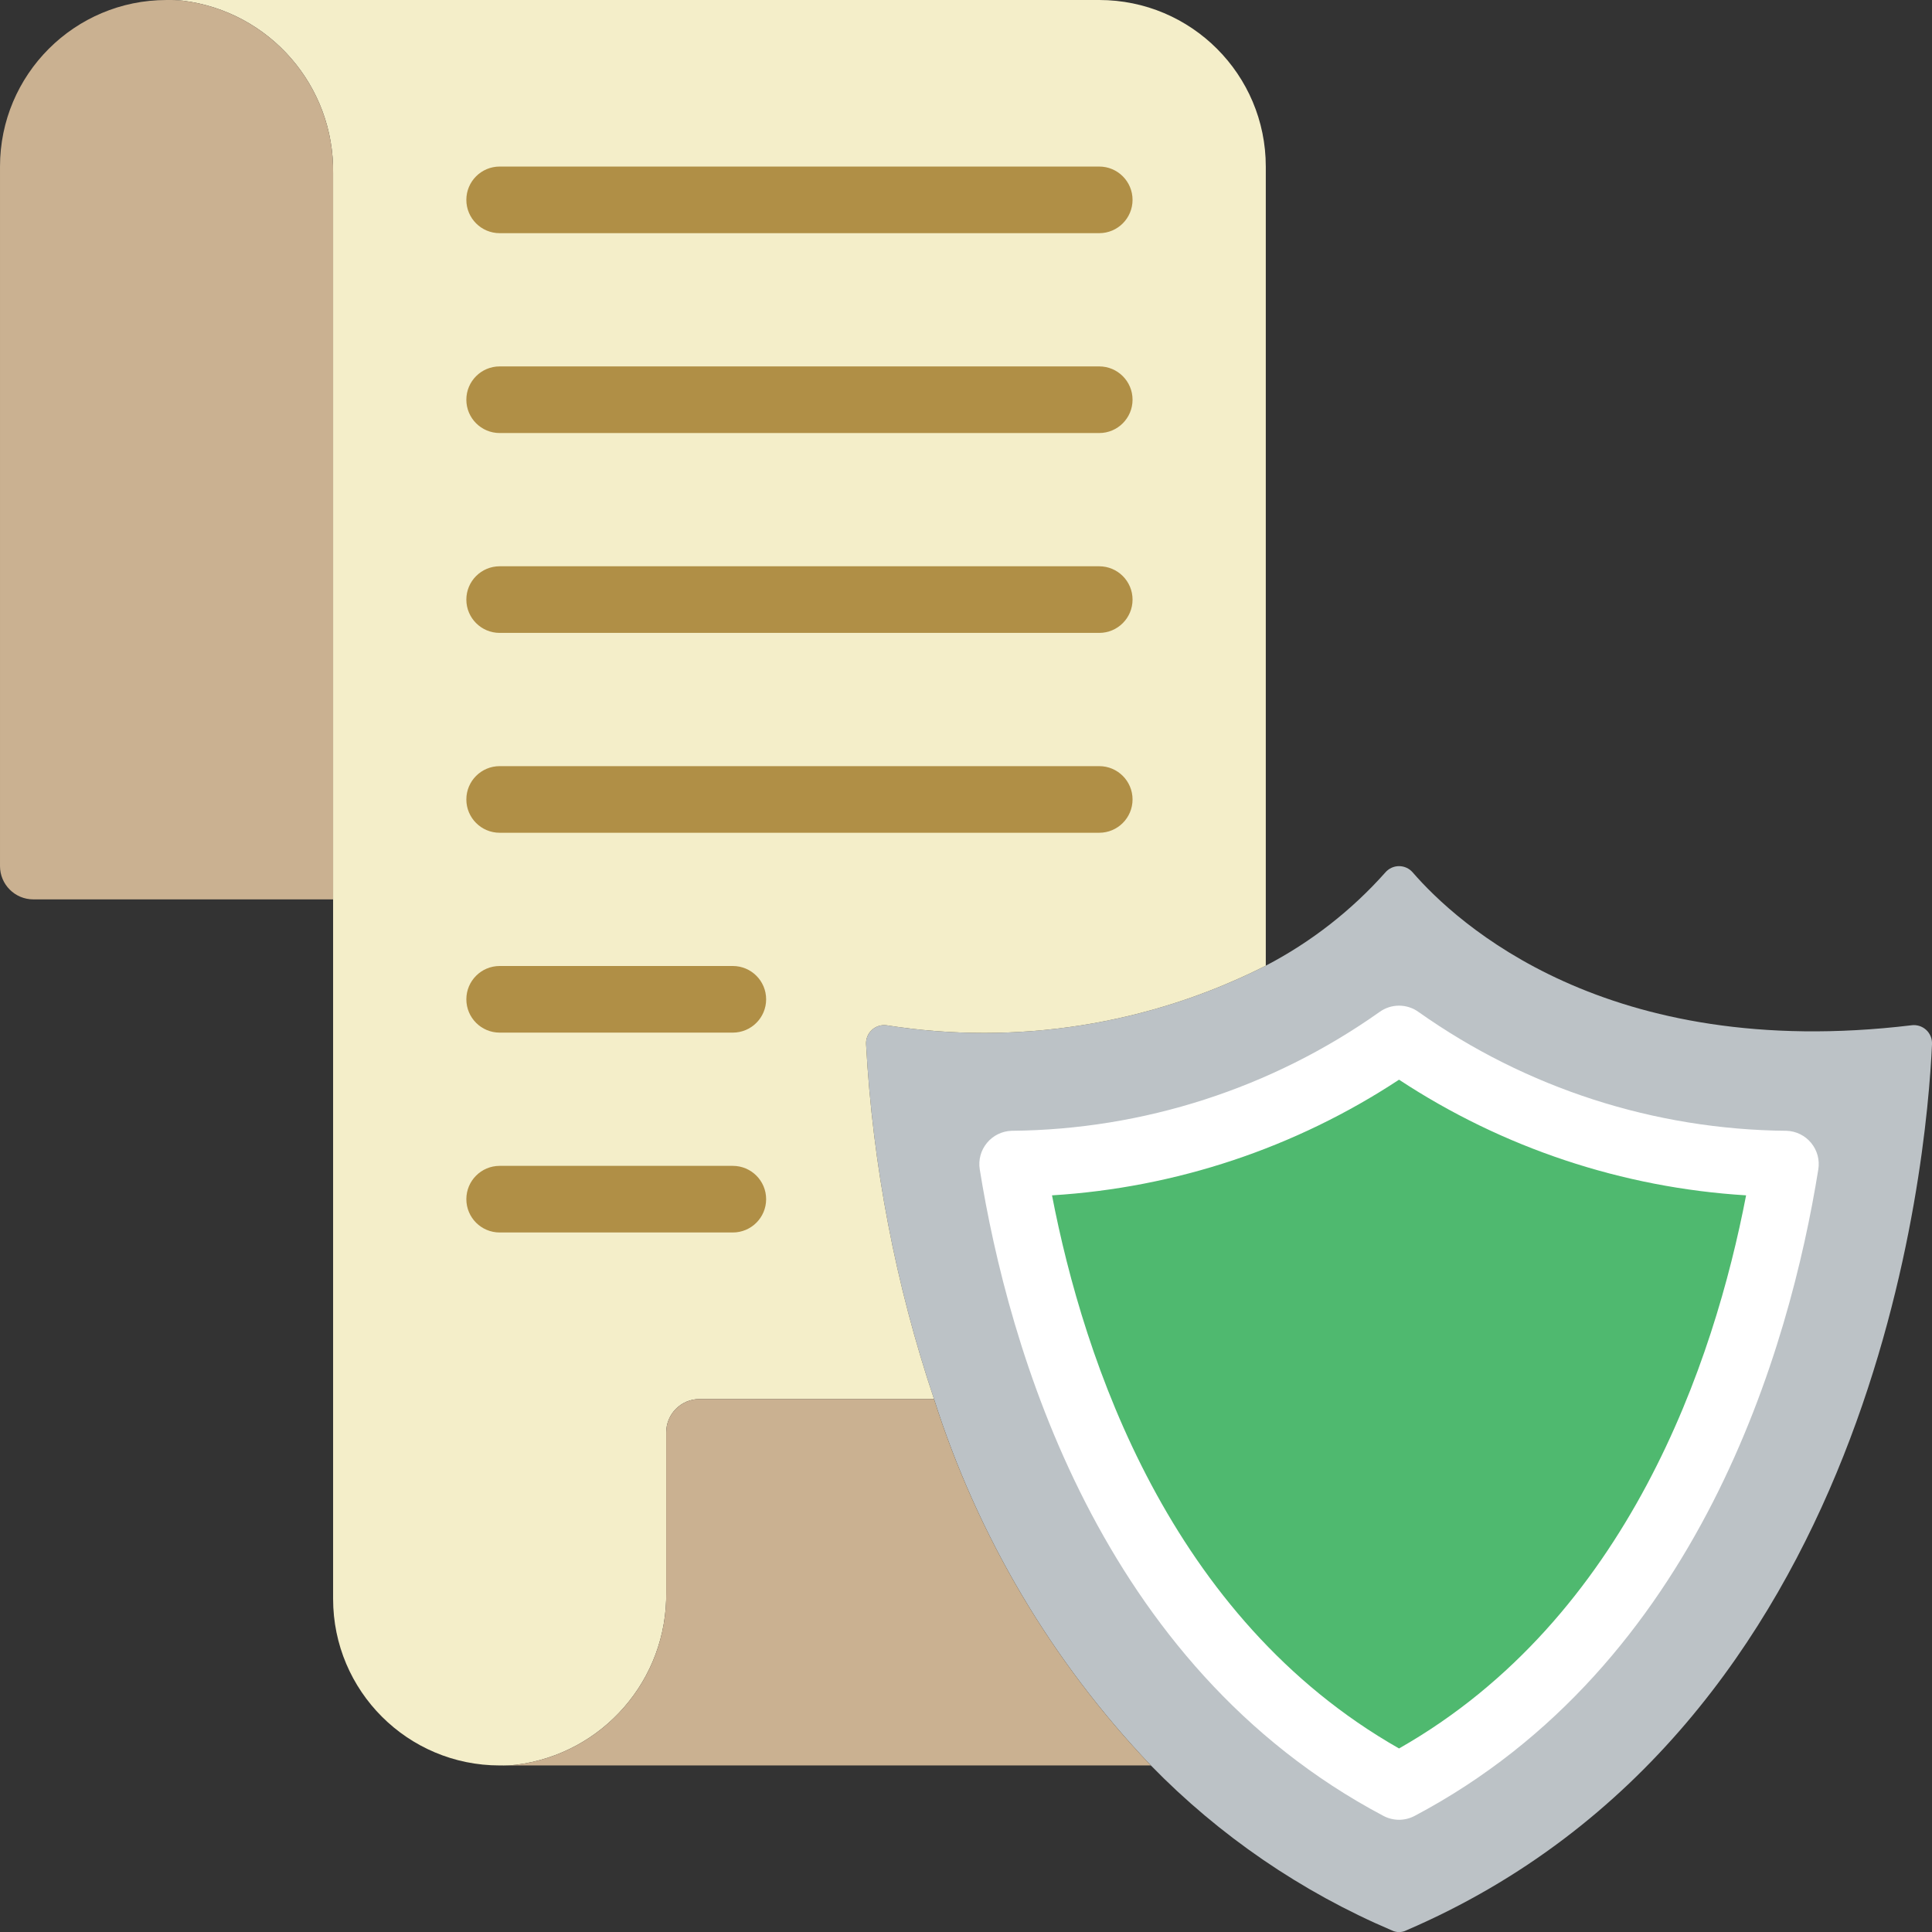
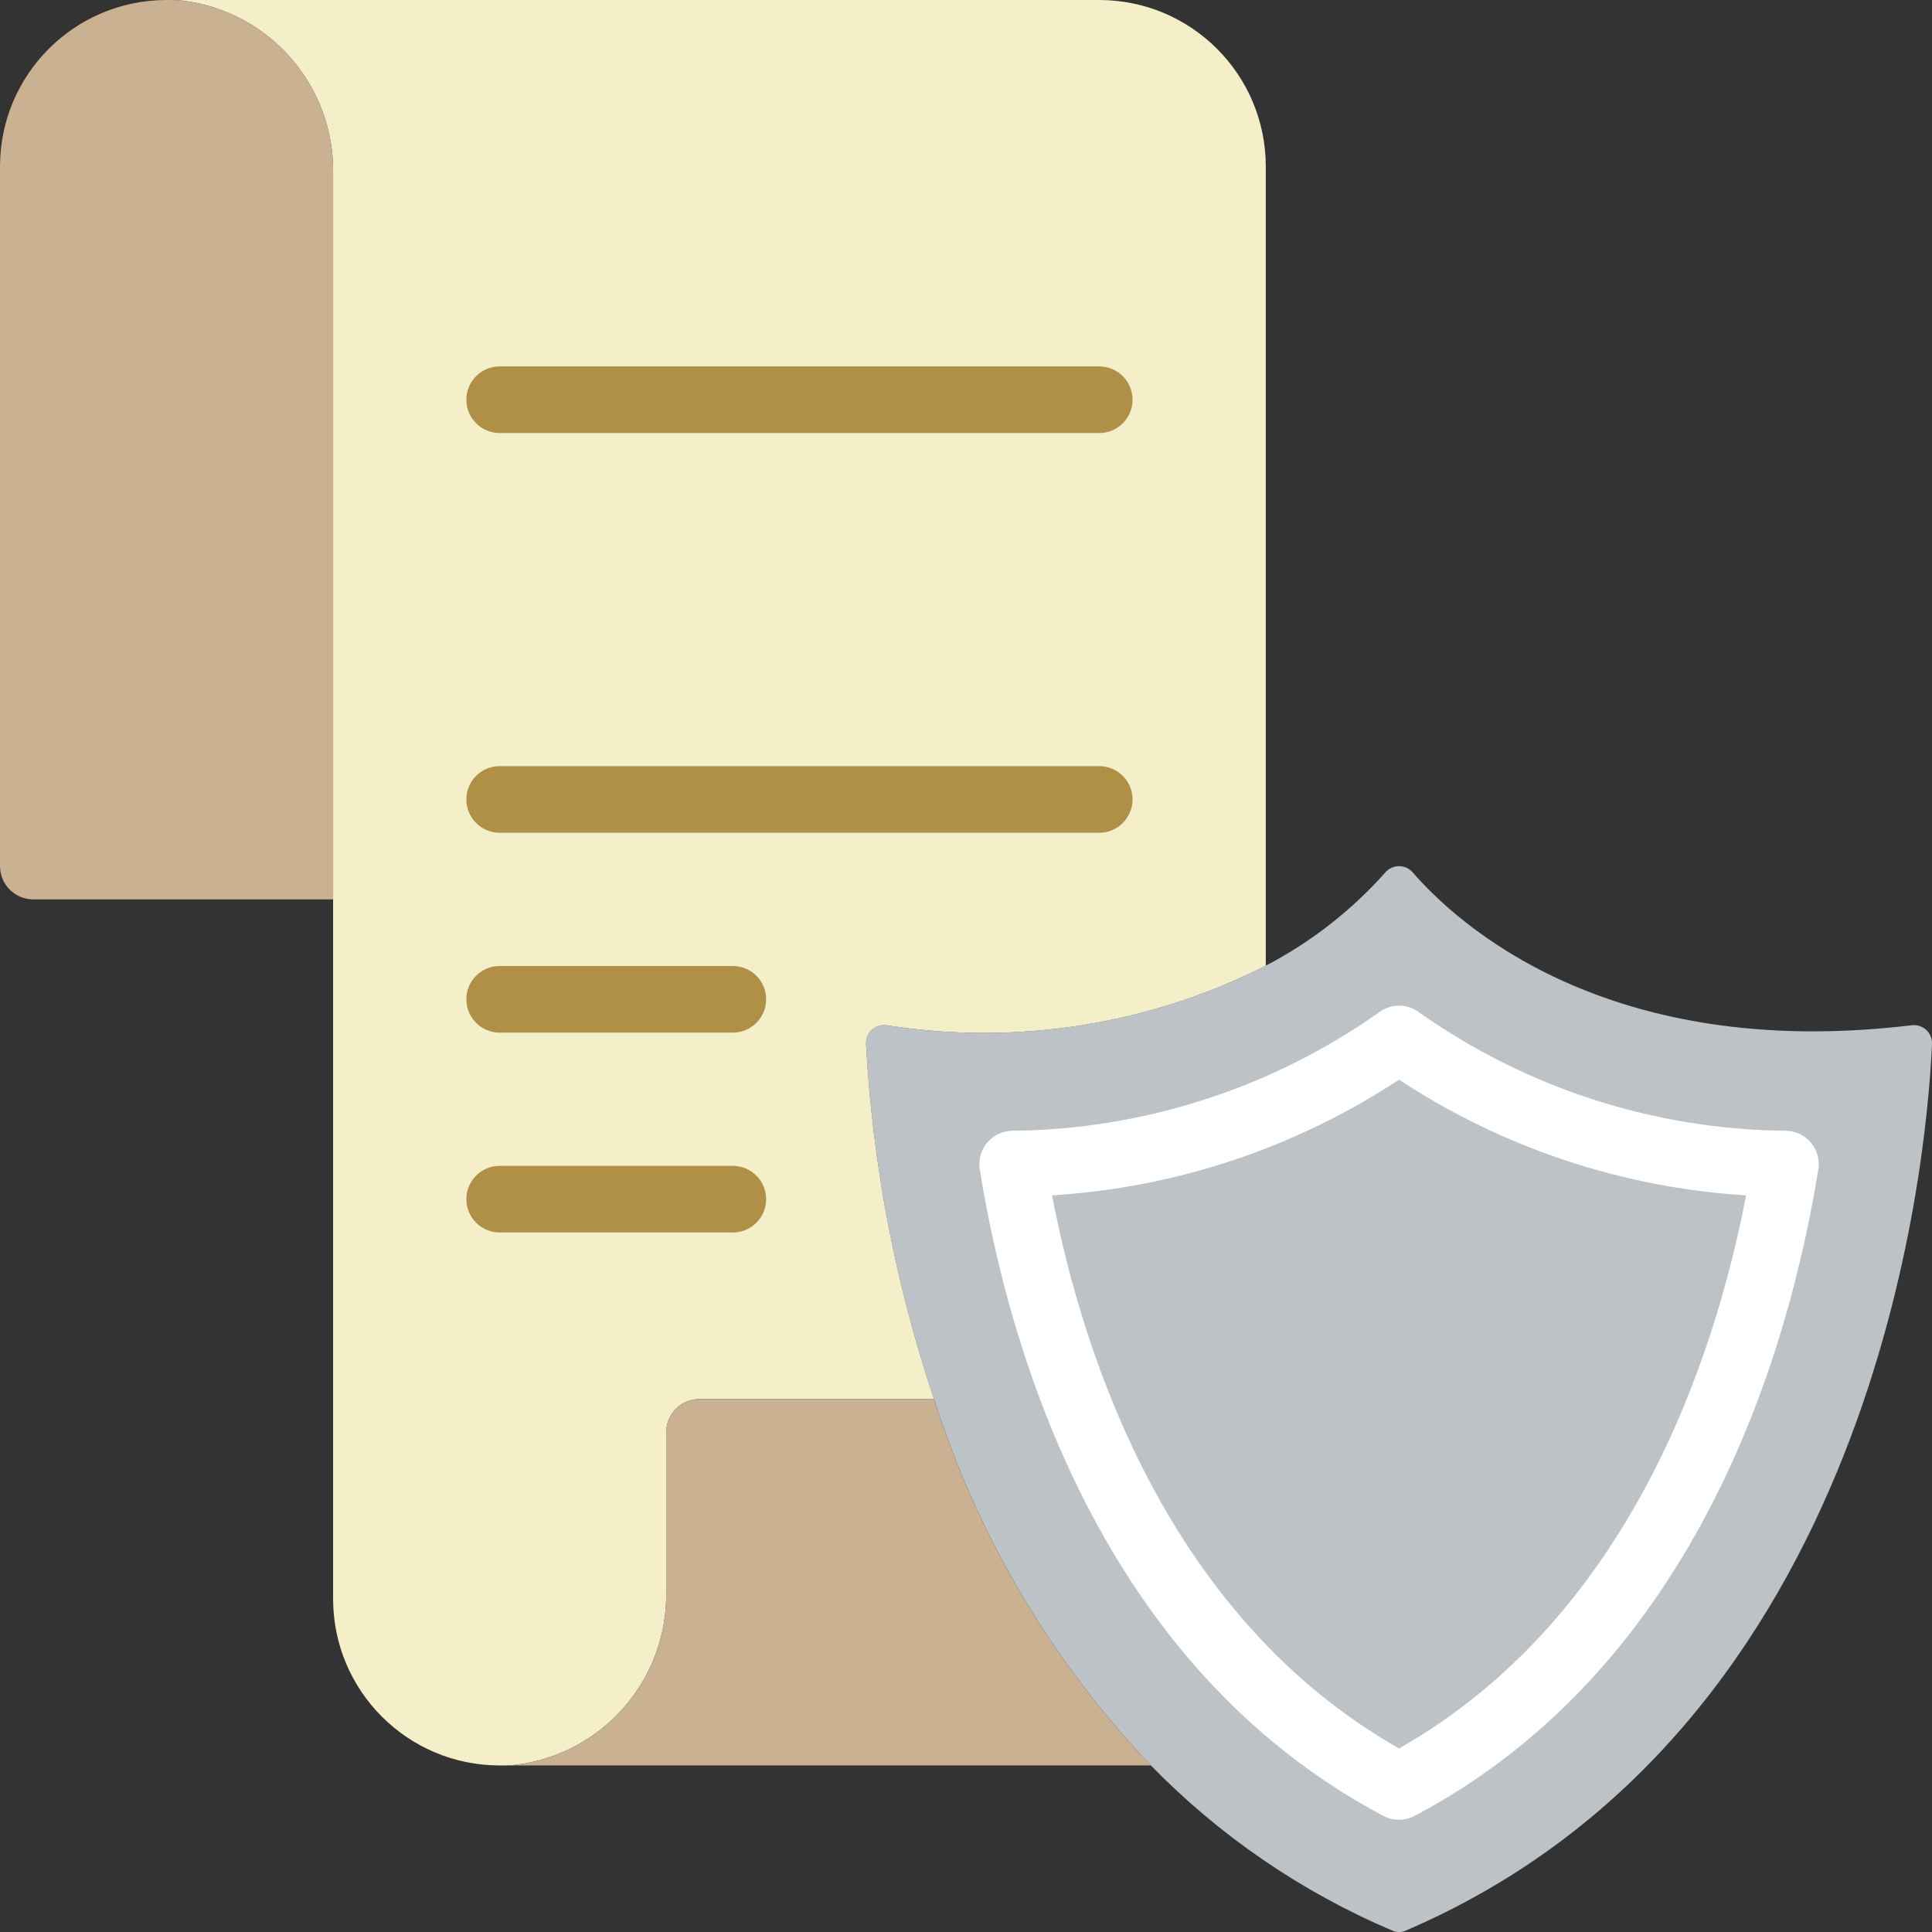
<svg xmlns="http://www.w3.org/2000/svg" height="512" viewBox="0 0 58 58" width="512">
  <rect x="0" y="0" width="58" height="58" fill="#333333" stroke="none" />
  <g id="Page-1" fill="none" fill-rule="evenodd">
    <g id="035---Privacy-Policy" transform="translate(0 -1)">
      <path id="Path" d="m58 32.35c-.16 3.56-1.67 20.53-15.78 26.6-.138.07-.302.07-.44 0-2.713-1.156-5.171-2.839-7.23-4.95-2.977-3.125-5.204-6.886-6.51-11-1.156-3.442-1.842-7.024-2.04-10.65-.009-.163.055-.321.175-.432.12-.11.283-.161.445-.138 3.887.614 7.869-.012 11.38-1.79 1.357-.708 2.573-1.656 3.59-2.8.103-.119.253-.188.41-.188s.307.068.41.188c1.31 1.51 5.81 5.69 14.97 4.59.161-.023.325.028.445.138.12.11.184.269.175.432z" fill="#bcc2c6" />
-       <path id="Path" d="m42 54.631c-8.088-4.277-10.734-13.308-11.6-18.684 4.16-.035 8.209-1.346 11.6-3.756 3.391 2.41 7.44 3.721 11.6 3.756-.864 5.376-3.508 14.407-11.6 18.684z" fill="#4fb96f" />
      <path id="Shape" d="m42 55.631c-.163-0-.323-.04-.467-.116-8.556-4.524-11.266-14.1-12.12-19.41-.046-.284.033-.574.217-.795.183-.222.453-.354.74-.363 3.957-.034 7.809-1.278 11.039-3.563.352-.258.83-.258 1.182 0 3.23 2.286 7.083 3.529 11.04 3.563.287.009.557.141.74.363.183.222.262.511.216.795-.852 5.307-3.56 14.885-12.12 19.41-.144.076-.304.116-.467.116zm-10.418-18.746c.957 4.959 3.529 12.687 10.418 16.605 6.894-3.919 9.464-11.646 10.419-16.605-3.717-.228-7.309-1.425-10.419-3.472-3.11 2.047-6.702 3.244-10.418 3.472z" fill="#fff" fill-rule="nonzero" />
      <path id="Path" d="m38 6v23.99c-3.511 1.778-7.493 2.404-11.38 1.79-.161-.023-.325.028-.445.138-.12.11-.184.269-.175.432.198 3.626.884 7.208 2.04 10.65h-7.04c-.552 0-1 .448-1 1v4.79c.042 2.628-1.902 4.865-4.51 5.19-.159.017-.32.023-.48.02h-.01c-2.761 0-5-2.239-5-5v-42.79c.042-2.628-1.902-4.865-4.51-5.19-.159-.017-.32-.023-.48-.02h27.99c2.761 0 5 2.239 5 5z" fill="#f4eec9" />
      <path id="Path" d="m10 6.21v21.79h-9c-.552 0-1-.448-1-1v-21c0-2.761 2.239-5 5-5h.01c.16-.003.321.003.48.02 2.608.325 4.552 2.562 4.51 5.19z" fill="#cab191" />
      <path id="Path" d="m34.55 54h-19.54c.16.003.321-.003.48-.02 2.608-.325 4.552-2.562 4.51-5.19v-4.79c0-.552.448-1 1-1h7.04c1.306 4.114 3.533 7.875 6.51 11z" fill="#cab191" />
      <g fill="#b08f46">
-         <path id="Path" d="m15 8h18c.552 0 1-.448 1-1s-.448-1-1-1h-18c-.552 0-1 .448-1 1s.448 1 1 1z" />
        <path id="Path" d="m33 12h-18c-.552 0-1 .448-1 1s.448 1 1 1h18c.552 0 1-.448 1-1s-.448-1-1-1z" />
-         <path id="Path" d="m33 18h-18c-.552 0-1 .448-1 1s.448 1 1 1h18c.552 0 1-.448 1-1s-.448-1-1-1z" />
        <path id="Path" d="m33 24h-18c-.552 0-1 .448-1 1s.448 1 1 1h18c.552 0 1-.448 1-1s-.448-1-1-1z" />
        <path id="Path" d="m22 30h-7c-.552 0-1 .448-1 1s.448 1 1 1h7c.552 0 1-.448 1-1s-.448-1-1-1z" />
        <path id="Path" d="m22 36h-7c-.552 0-1 .448-1 1s.448 1 1 1h7c.552 0 1-.448 1-1s-.448-1-1-1z" />
      </g>
    </g>
  </g>
</svg>